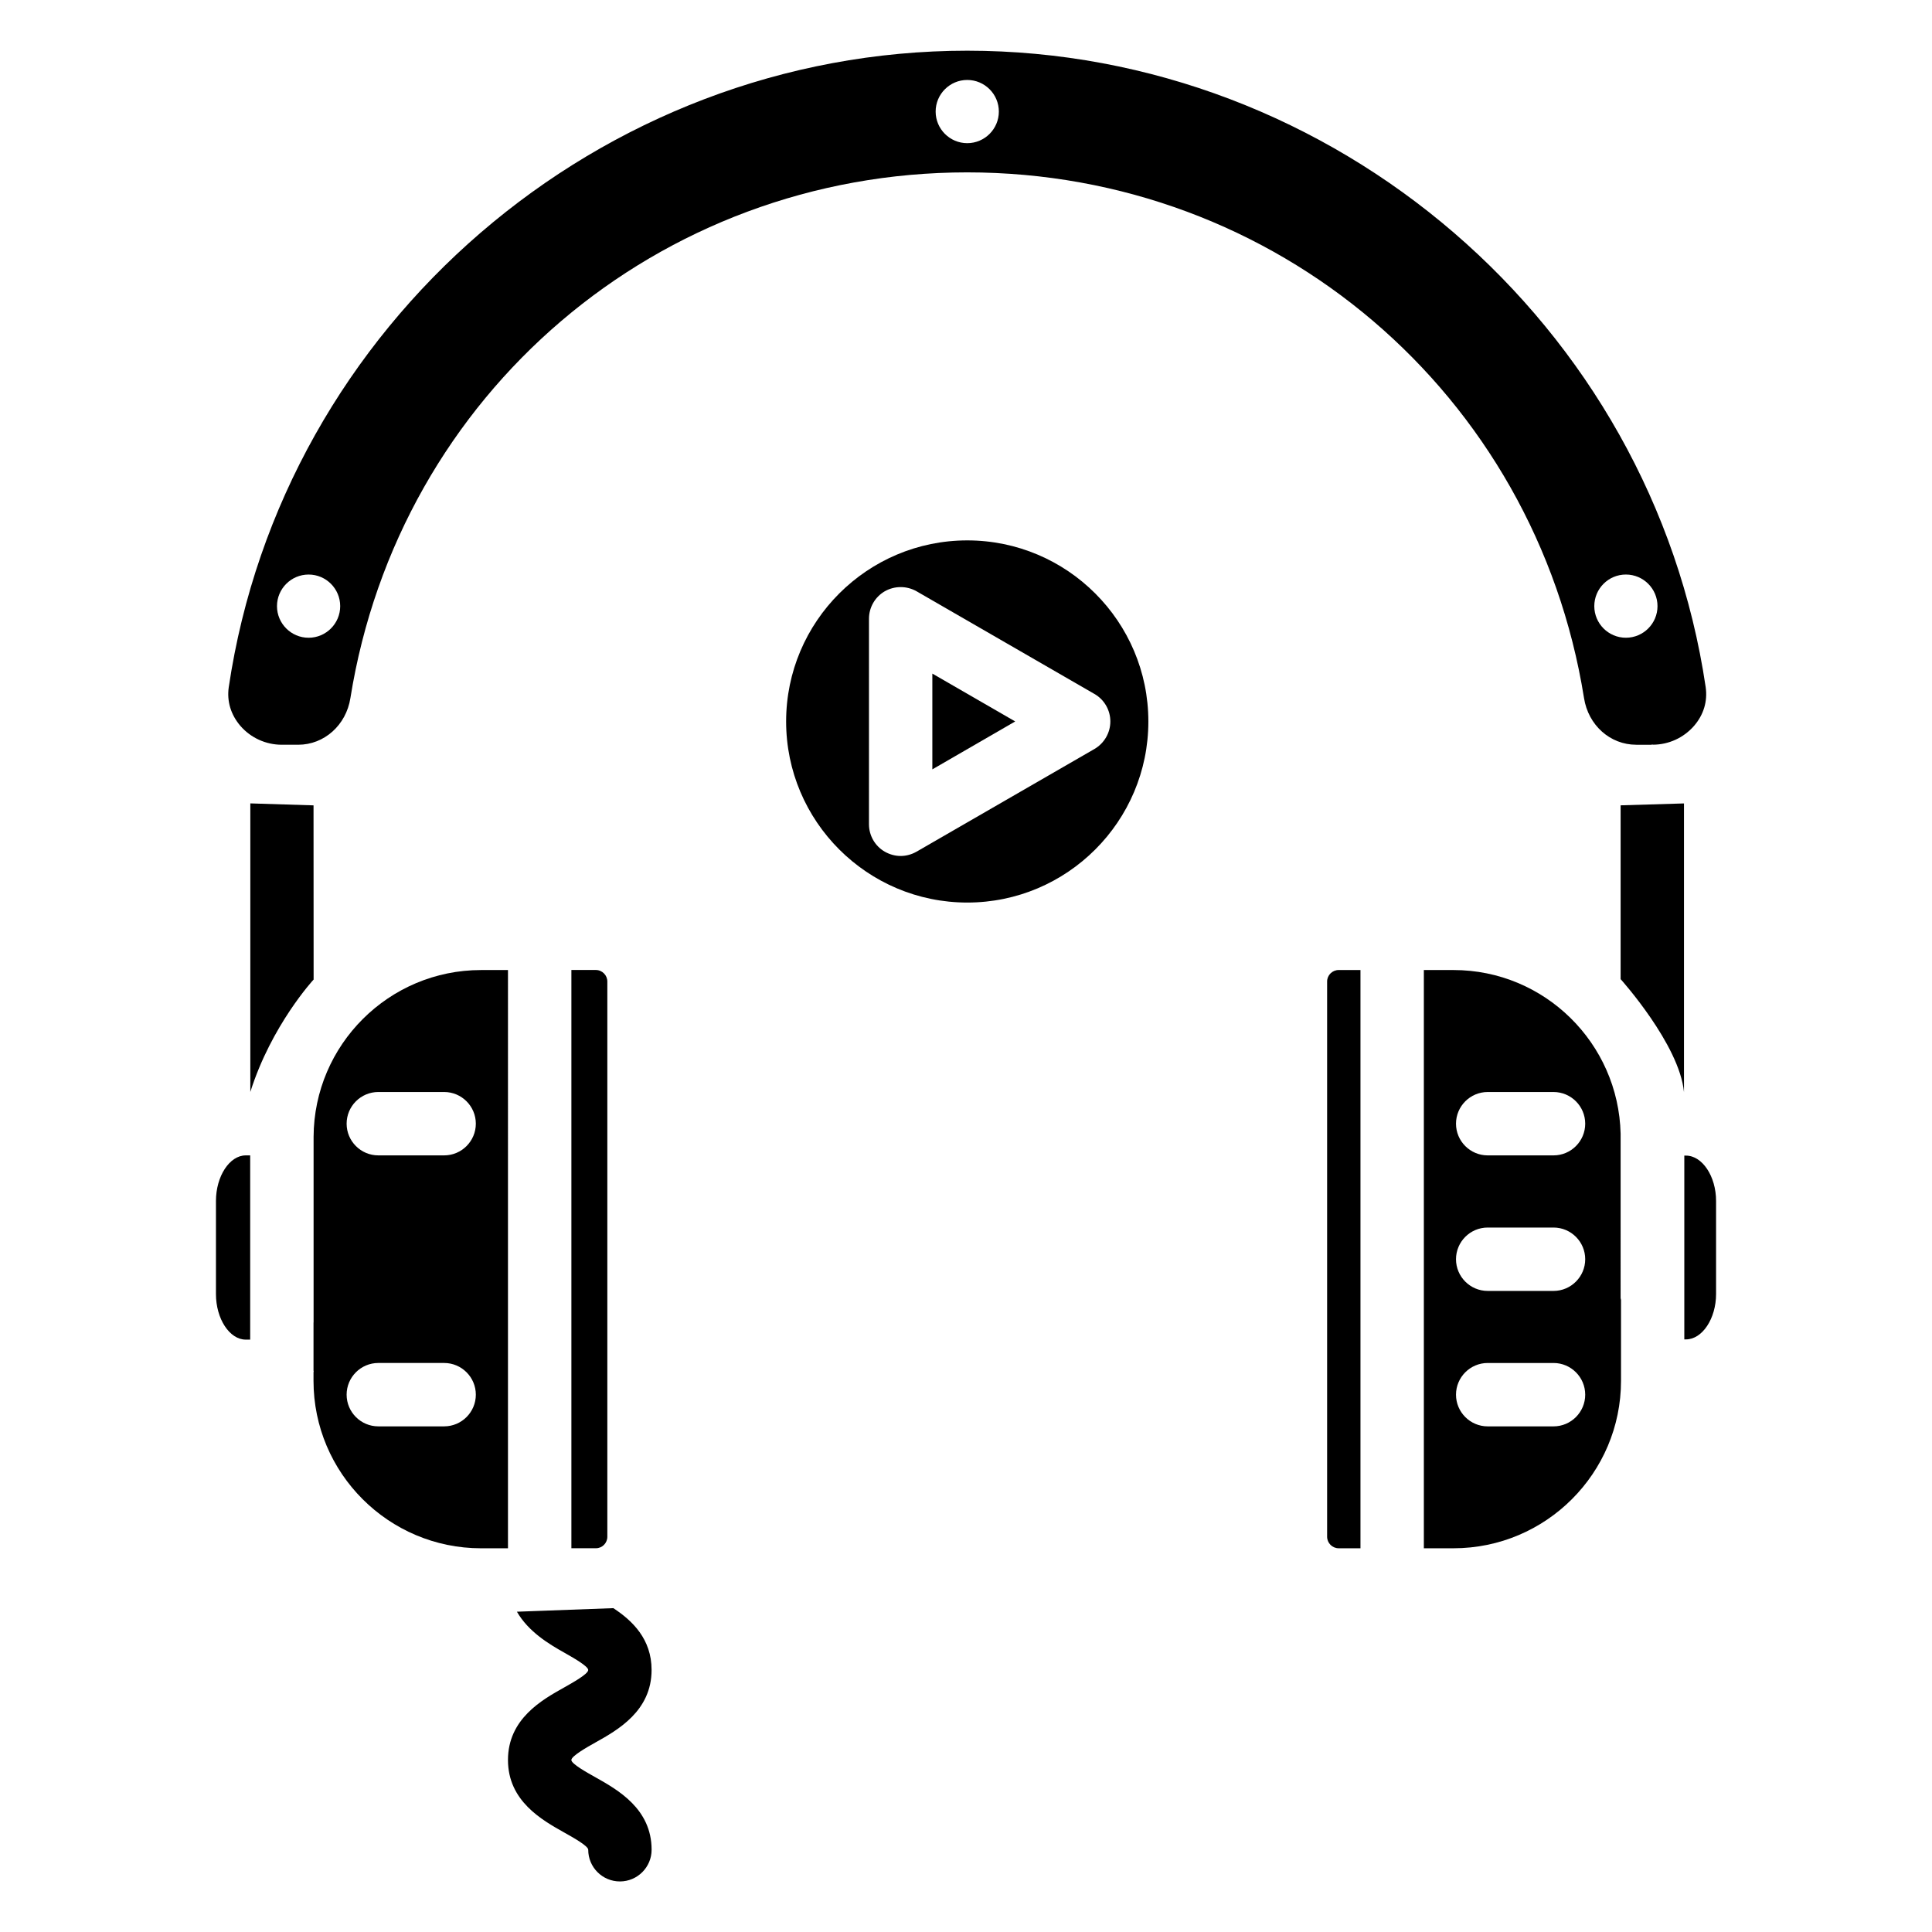
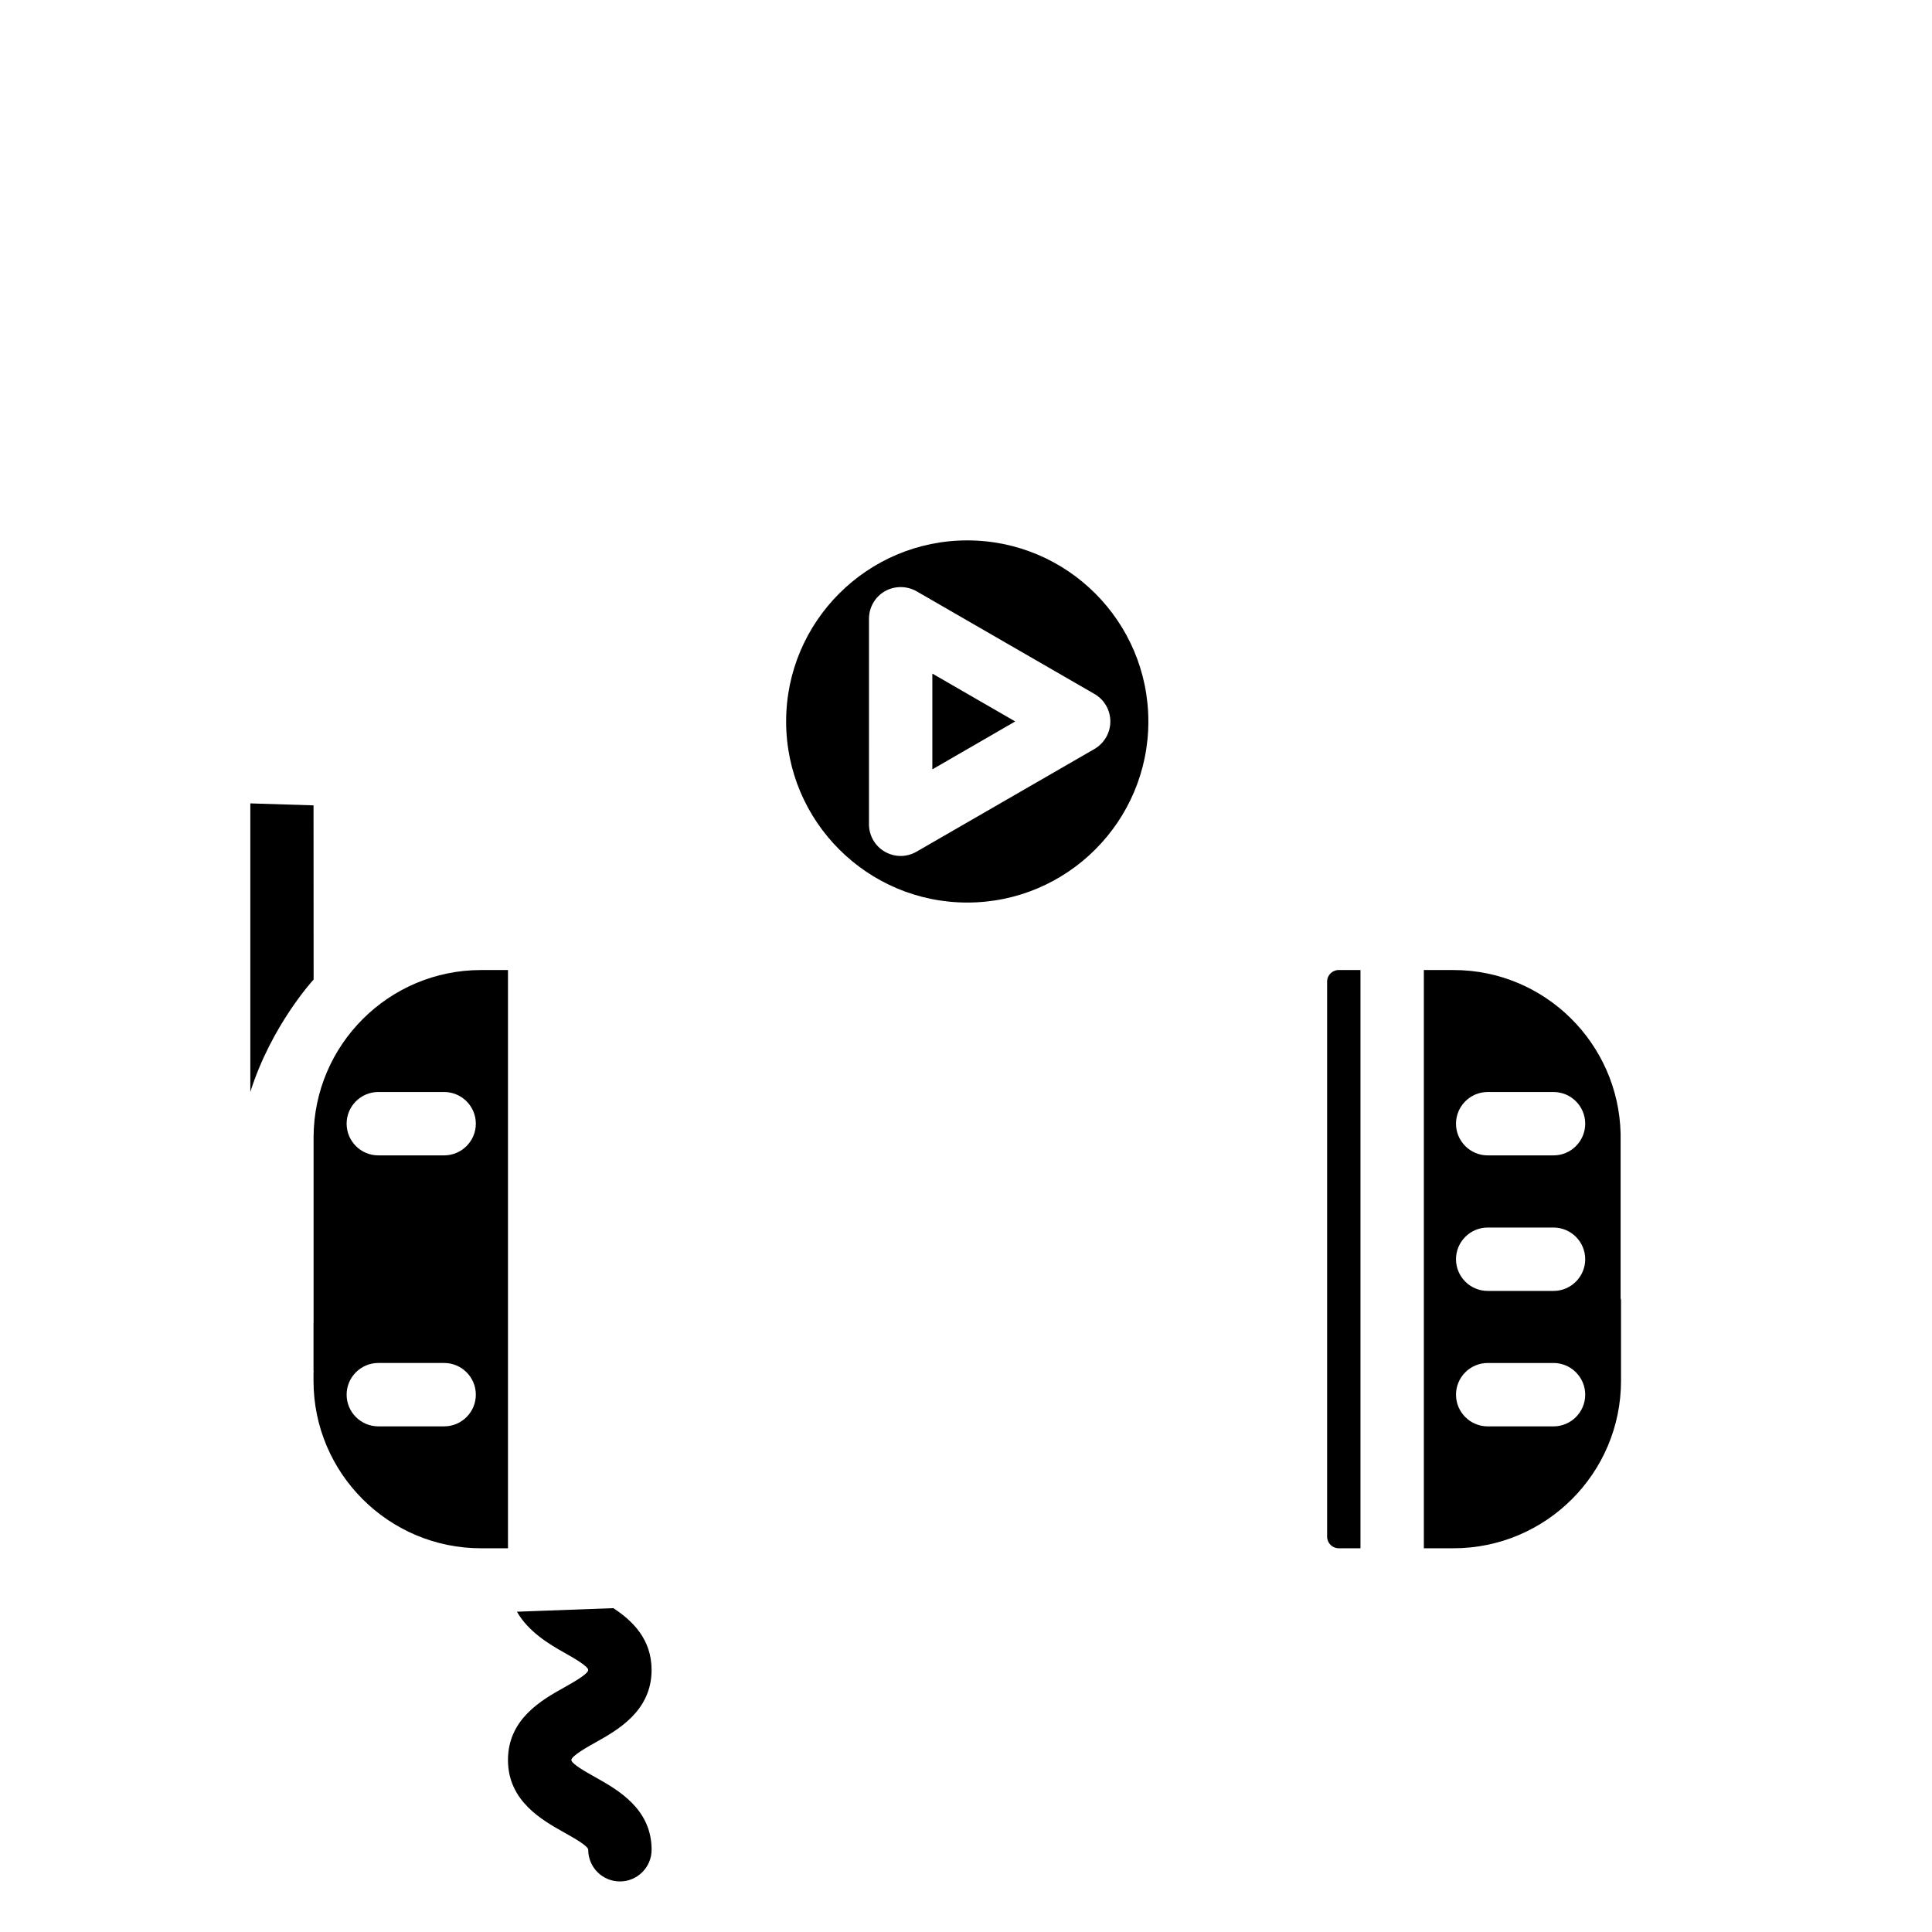
<svg xmlns="http://www.w3.org/2000/svg" fill="#000000" width="800px" height="800px" version="1.1" viewBox="144 144 512 512">
  <g>
    <path d="m495.7 404.11v147.13c0 1.68 1.363 3.066 3.066 3.066h5.773v-153.24h-5.773c-1.684 0-3.066 1.363-3.066 3.043z" />
    <path d="m278.62 401.07h-7.137c-24.414 0-44.273 19.797-44.379 44.211v49.121c0 0.062-0.02 0.105-0.02 0.148v12.637c0 0.082 0.043 0.168 0.043 0.25s-0.043 0.168-0.043 0.25v2.246c0 24.477 19.922 44.379 44.398 44.379h7.137zm-16.918 120.93h-17.445c-4.641 0-8.398-3.777-8.398-8.398 0-4.617 3.758-8.398 8.398-8.398h17.445c4.641 0 8.398 3.777 8.398 8.398 0 4.621-3.758 8.398-8.398 8.398zm0-71.812h-17.445c-4.641 0-8.398-3.777-8.398-8.398 0-4.617 3.758-8.398 8.398-8.398h17.445c4.641 0 8.398 3.777 8.398 8.398 0 4.617-3.758 8.398-8.398 8.398z" />
-     <path d="m304.95 551.25v-147.13c0-1.68-1.363-3.066-3.066-3.066h-6.461v153.24h6.488c1.676 0.023 3.039-1.363 3.039-3.043z" />
-     <path d="m590.8 450.25h-0.441v48.703h0.441c4.324 0 7.977-5.519 7.977-12.027v-24.664c0-6.531-3.652-12.012-7.977-12.012z" />
-     <path d="m201.23 462.28v24.664c0 6.551 3.609 12.07 7.894 12.07h1.176v-48.828l-1.18 0.004c-4.281 0-7.891 5.519-7.891 12.09z" />
-     <path d="m577.63 341.37h3.945c0.105 0 0.188-0.062 0.293-0.062 0.082 0 0.148 0.043 0.211 0.043 4.156-0.02 8.102-1.828 10.852-4.977 2.562-2.961 3.633-6.527 3.086-10.309-14.234-96.121-98.367-168.63-195.69-168.63-97.316 0-181.45 72.508-195.71 168.71-0.523 3.695 0.547 7.262 3.106 10.242 2.731 3.148 6.738 4.977 10.938 4.977h4.367c6.887 0 12.699-5.184 13.832-12.363 12.891-80.734 81.637-139.32 163.46-139.32 81.805 0 150.55 58.59 163.46 139.3 1.117 7.199 6.93 12.383 13.836 12.383zm-2.75-45.113c4.617 0 8.375 3.758 8.375 8.375 0 4.617-3.758 8.375-8.375 8.375-4.617 0-8.375-3.758-8.375-8.375 0-4.617 3.738-8.375 8.375-8.375zm-349.1 16.754c-4.617 0-8.375-3.758-8.375-8.375 0-4.617 3.758-8.375 8.375-8.375 4.617-0.004 8.375 3.754 8.375 8.375 0 4.617-3.758 8.375-8.375 8.375zm174.55-131.07c-4.617 0-8.375-3.758-8.375-8.375 0-4.617 3.758-8.375 8.375-8.375 4.617 0 8.375 3.758 8.375 8.375 0 4.617-3.758 8.375-8.375 8.375z" />
    <path d="m573.48 444.46c-0.547-24.016-20.152-43.391-44.293-43.391h-7.852v153.24h7.852c24.496 0 44.398-19.902 44.398-44.379v-21.434c-0.02-0.168-0.105-0.336-0.105-0.504zm-17.781 77.543h-17.445c-4.641 0-8.398-3.777-8.398-8.398 0-4.617 3.758-8.398 8.398-8.398h17.445c4.641 0 8.398 3.777 8.398 8.398 0 4.621-3.758 8.398-8.398 8.398zm0-35.895h-17.445c-4.641 0-8.398-3.777-8.398-8.398 0-4.617 3.758-8.398 8.398-8.398h17.445c4.641 0 8.398 3.777 8.398 8.398 0 4.617-3.758 8.398-8.398 8.398zm0-35.918h-17.445c-4.641 0-8.398-3.777-8.398-8.398 0-4.617 3.758-8.398 8.398-8.398h17.445c4.641 0 8.398 3.777 8.398 8.398 0 4.617-3.758 8.398-8.398 8.398z" />
    <path d="m391.08 347.89 21.957-12.699-21.957-12.68z" />
    <path d="m400.34 287.21c-26.473 0-48.008 21.516-48.008 47.988 0 26.473 21.539 47.988 48.008 47.988 26.473 0 47.988-21.516 47.988-47.988-0.004-26.469-21.52-47.988-47.988-47.988zm33.711 55.273-47.168 27.227c-1.301 0.734-2.75 1.133-4.199 1.133-1.449 0-2.898-0.398-4.199-1.133-2.602-1.492-4.199-4.281-4.199-7.285l0.004-54.453c0-3 1.594-5.773 4.199-7.285 2.602-1.469 5.793-1.469 8.398 0l47.168 27.227c2.602 1.492 4.199 4.281 4.199 7.285-0.004 3.004-1.621 5.773-4.203 7.285z" />
    <path d="m301.75 605.8c5.941-3.316 14.926-8.355 14.926-19.25 0-8.188-5.082-13.059-10.141-16.375l-25.547 0.945c3.043 5.289 8.438 8.543 12.555 10.852 2.203 1.258 6.34 3.57 6.34 4.598 0 1.051-4.137 3.359-6.359 4.617-5.941 3.316-14.906 8.355-14.906 19.23s8.984 15.891 14.926 19.23c2.203 1.238 6.34 3.527 6.34 4.555 0 4.641 3.758 8.398 8.398 8.398s8.398-3.777 8.398-8.398c0-10.875-8.984-15.891-14.926-19.23-2.203-1.238-6.34-3.527-6.34-4.555s4.113-3.379 6.336-4.617z" />
-     <path d="m573.48 403.48s15.617 17.34 16.793 29.957v-76.52l-16.793 0.504z" />
    <path d="m227.09 357.43-16.75-0.523v76.473c5.606-17.738 16.773-29.789 16.773-29.789z" />
  </g>
</svg>